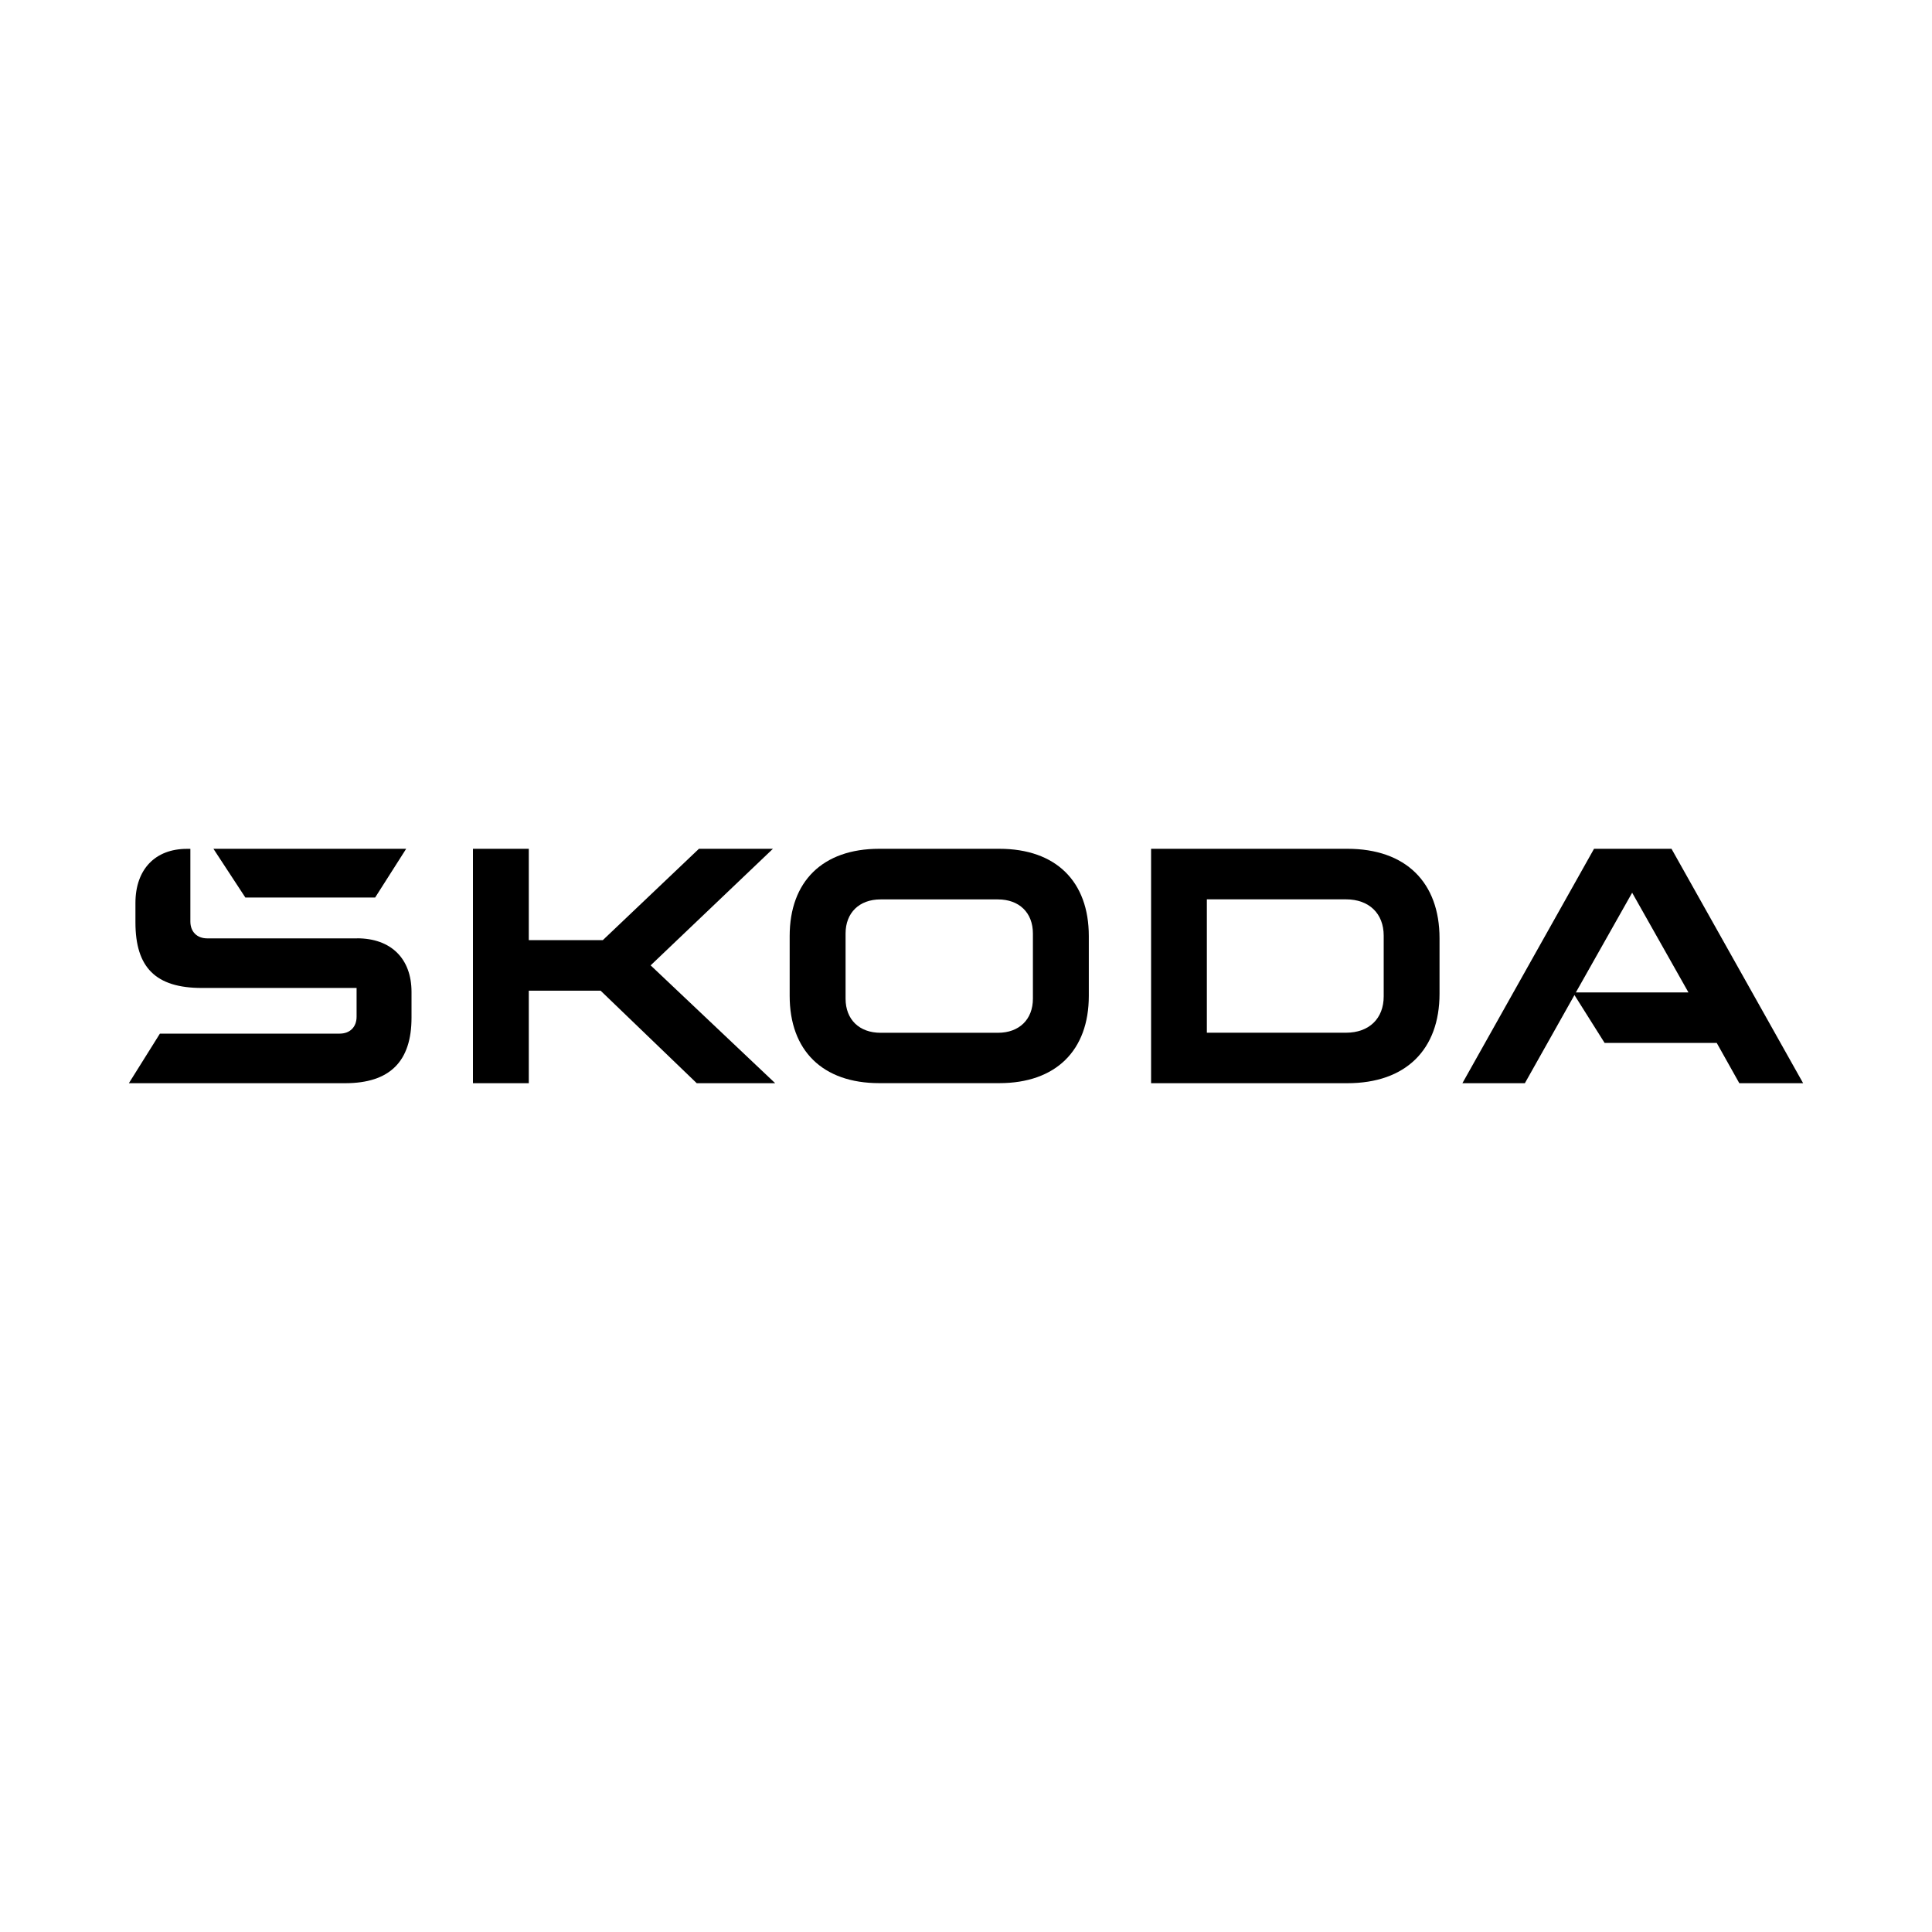
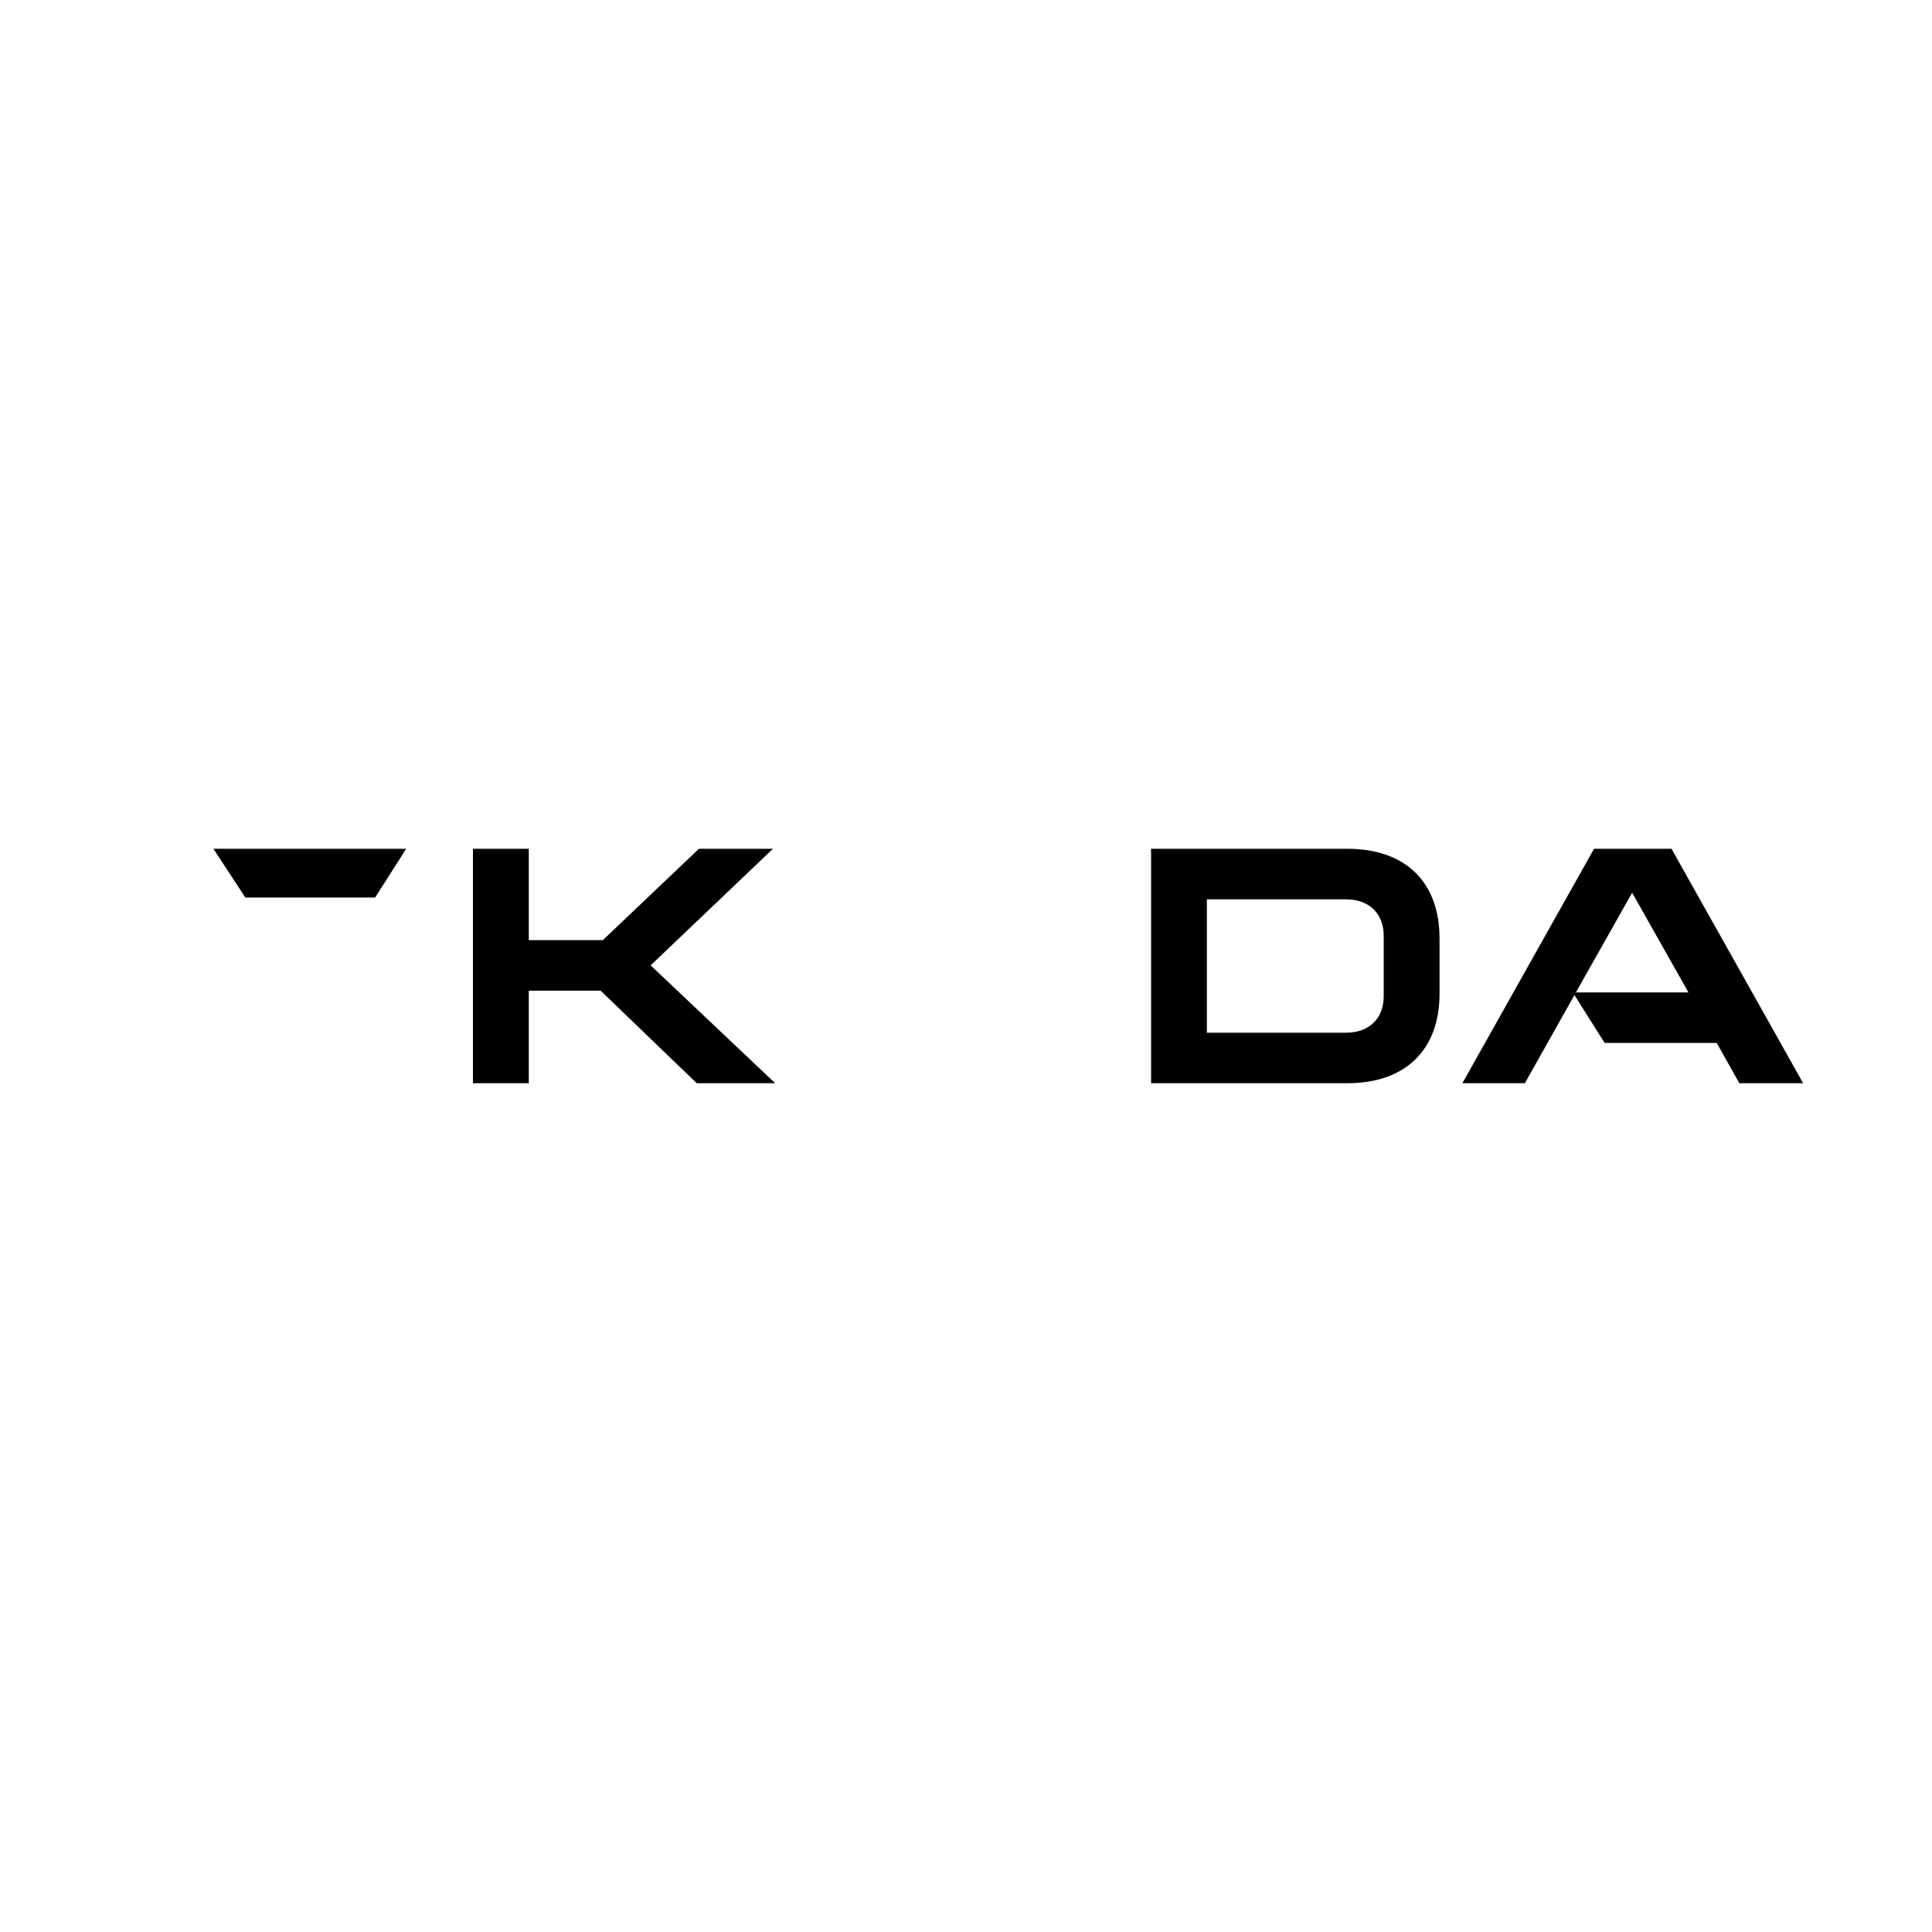
<svg xmlns="http://www.w3.org/2000/svg" id="Capa_1" version="1.1" viewBox="0 0 300 300">
  <g>
-     <path d="M55.44,145.71h-23.26c-1.59,0-2.62-1.03-2.62-2.62v-11.28h-.55c-4.89,0-7.98,3.16-7.98,8.4v3.02c0,7.02,3.16,10.18,10.32,10.18h24.02v4.47c0,1.59-1.03,2.62-2.62,2.62h-27.92l-4.82,7.7h33.57c6.95,0,10.32-3.37,10.32-10.18v-3.99c0-5.16-3.16-8.33-8.47-8.33h0Z" />
    <path d="M209.22,131.8h-30.48v36.4h30.48c9.08,0,14.31-5.23,14.31-13.9v-8.6c0-8.67-5.23-13.9-14.31-13.9ZM214.86,154.72c0,3.44-2.27,5.64-5.85,5.64h-21.61v-20.71h21.61c3.58,0,5.85,2.2,5.85,5.64v9.43Z" />
-     <path d="M155.17,131.8h-18.65c-8.81,0-13.9,5.1-13.9,13.55v9.29c0,8.47,5.1,13.55,13.9,13.55h18.65c8.81,0,13.9-5.1,13.9-13.55v-9.29c0-8.47-5.1-13.55-13.9-13.55h0ZM160.39,155.07c0,3.23-2.13,5.3-5.43,5.3h-18.23c-3.3,0-5.43-2.06-5.43-5.3v-10.11c0-3.23,2.13-5.3,5.43-5.3h18.23c3.3,0,5.43,2.06,5.43,5.3v10.11Z" />
    <path d="M259.56,131.8h-12.04l-20.44,36.4h9.7l7.7-13.69,4.68,7.43h17.41l3.51,6.26h9.91l-20.44-36.4h0ZM244.7,154.1l8.74-15.48,8.74,15.48h-17.48,0Z" />
    <polygon points="58.25 139.37 63.07 131.8 33.14 131.8 38.1 139.37 58.25 139.37" />
    <polygon points="120.02 131.8 108.53 131.8 93.61 145.98 82.11 145.98 82.11 131.8 73.44 131.8 73.44 168.2 82.11 168.2 82.11 153.83 93.26 153.83 108.19 168.2 120.37 168.2 101.03 149.9 120.02 131.8" />
  </g>
</svg>